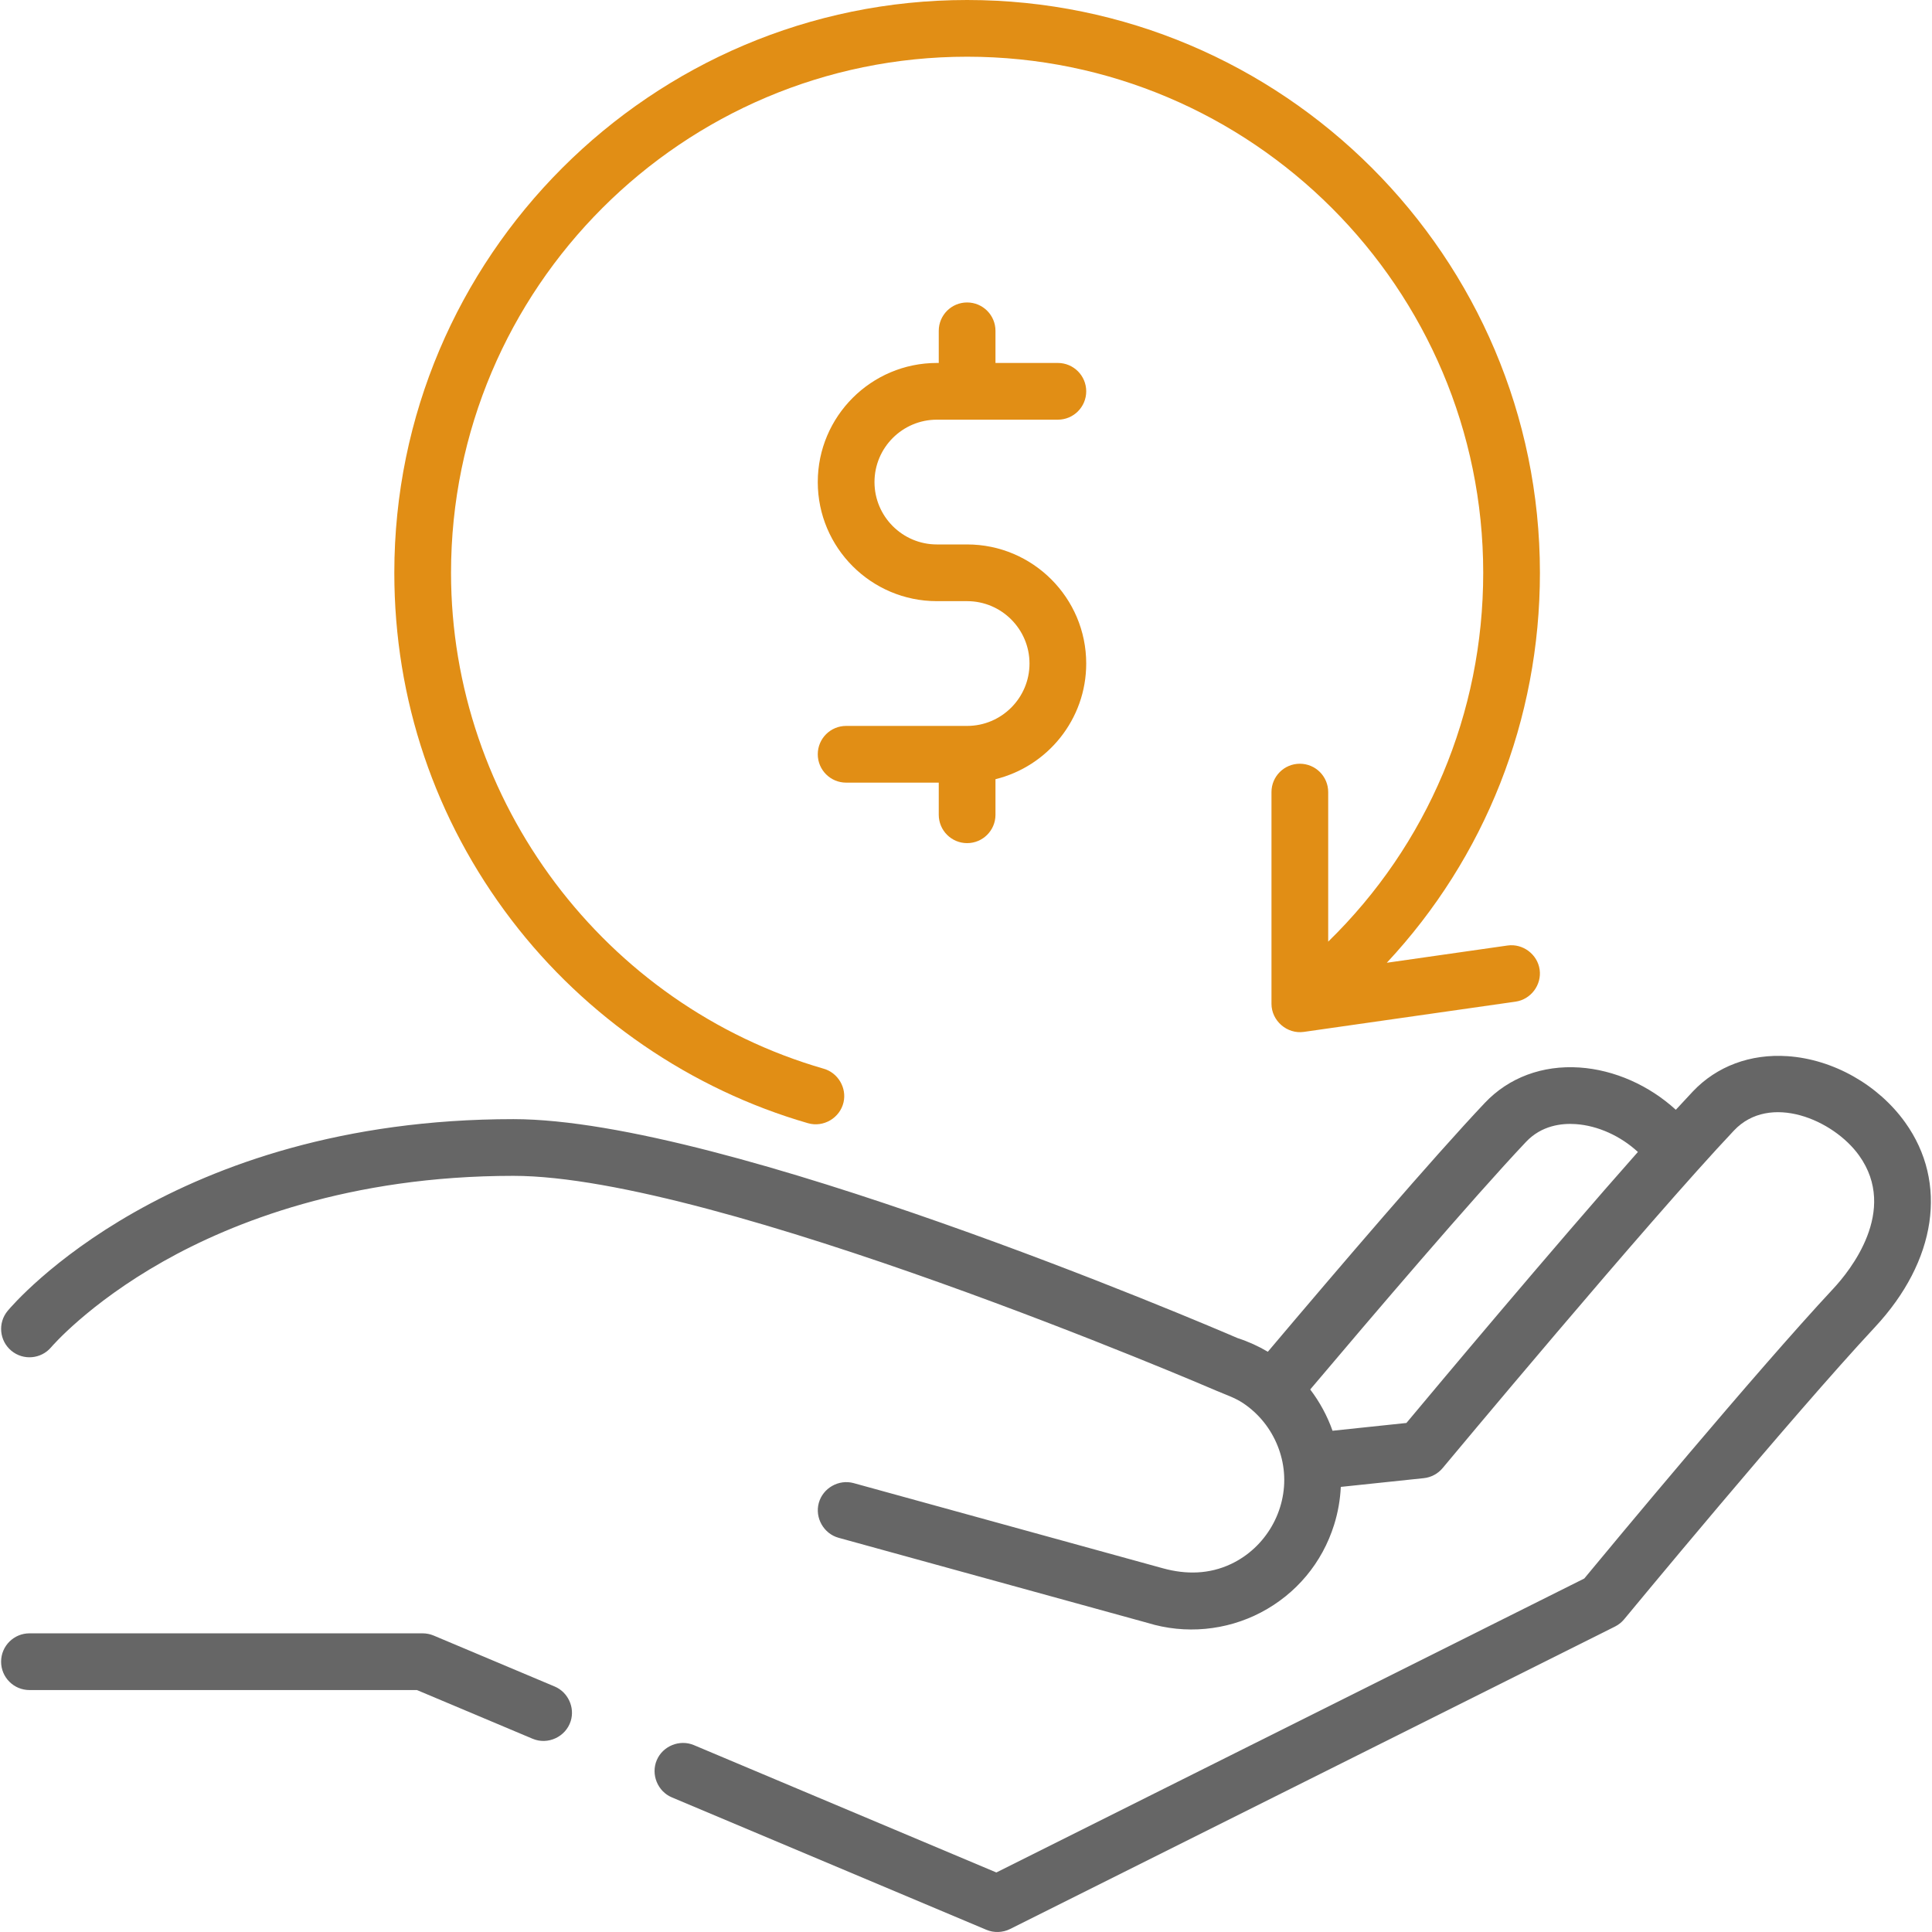
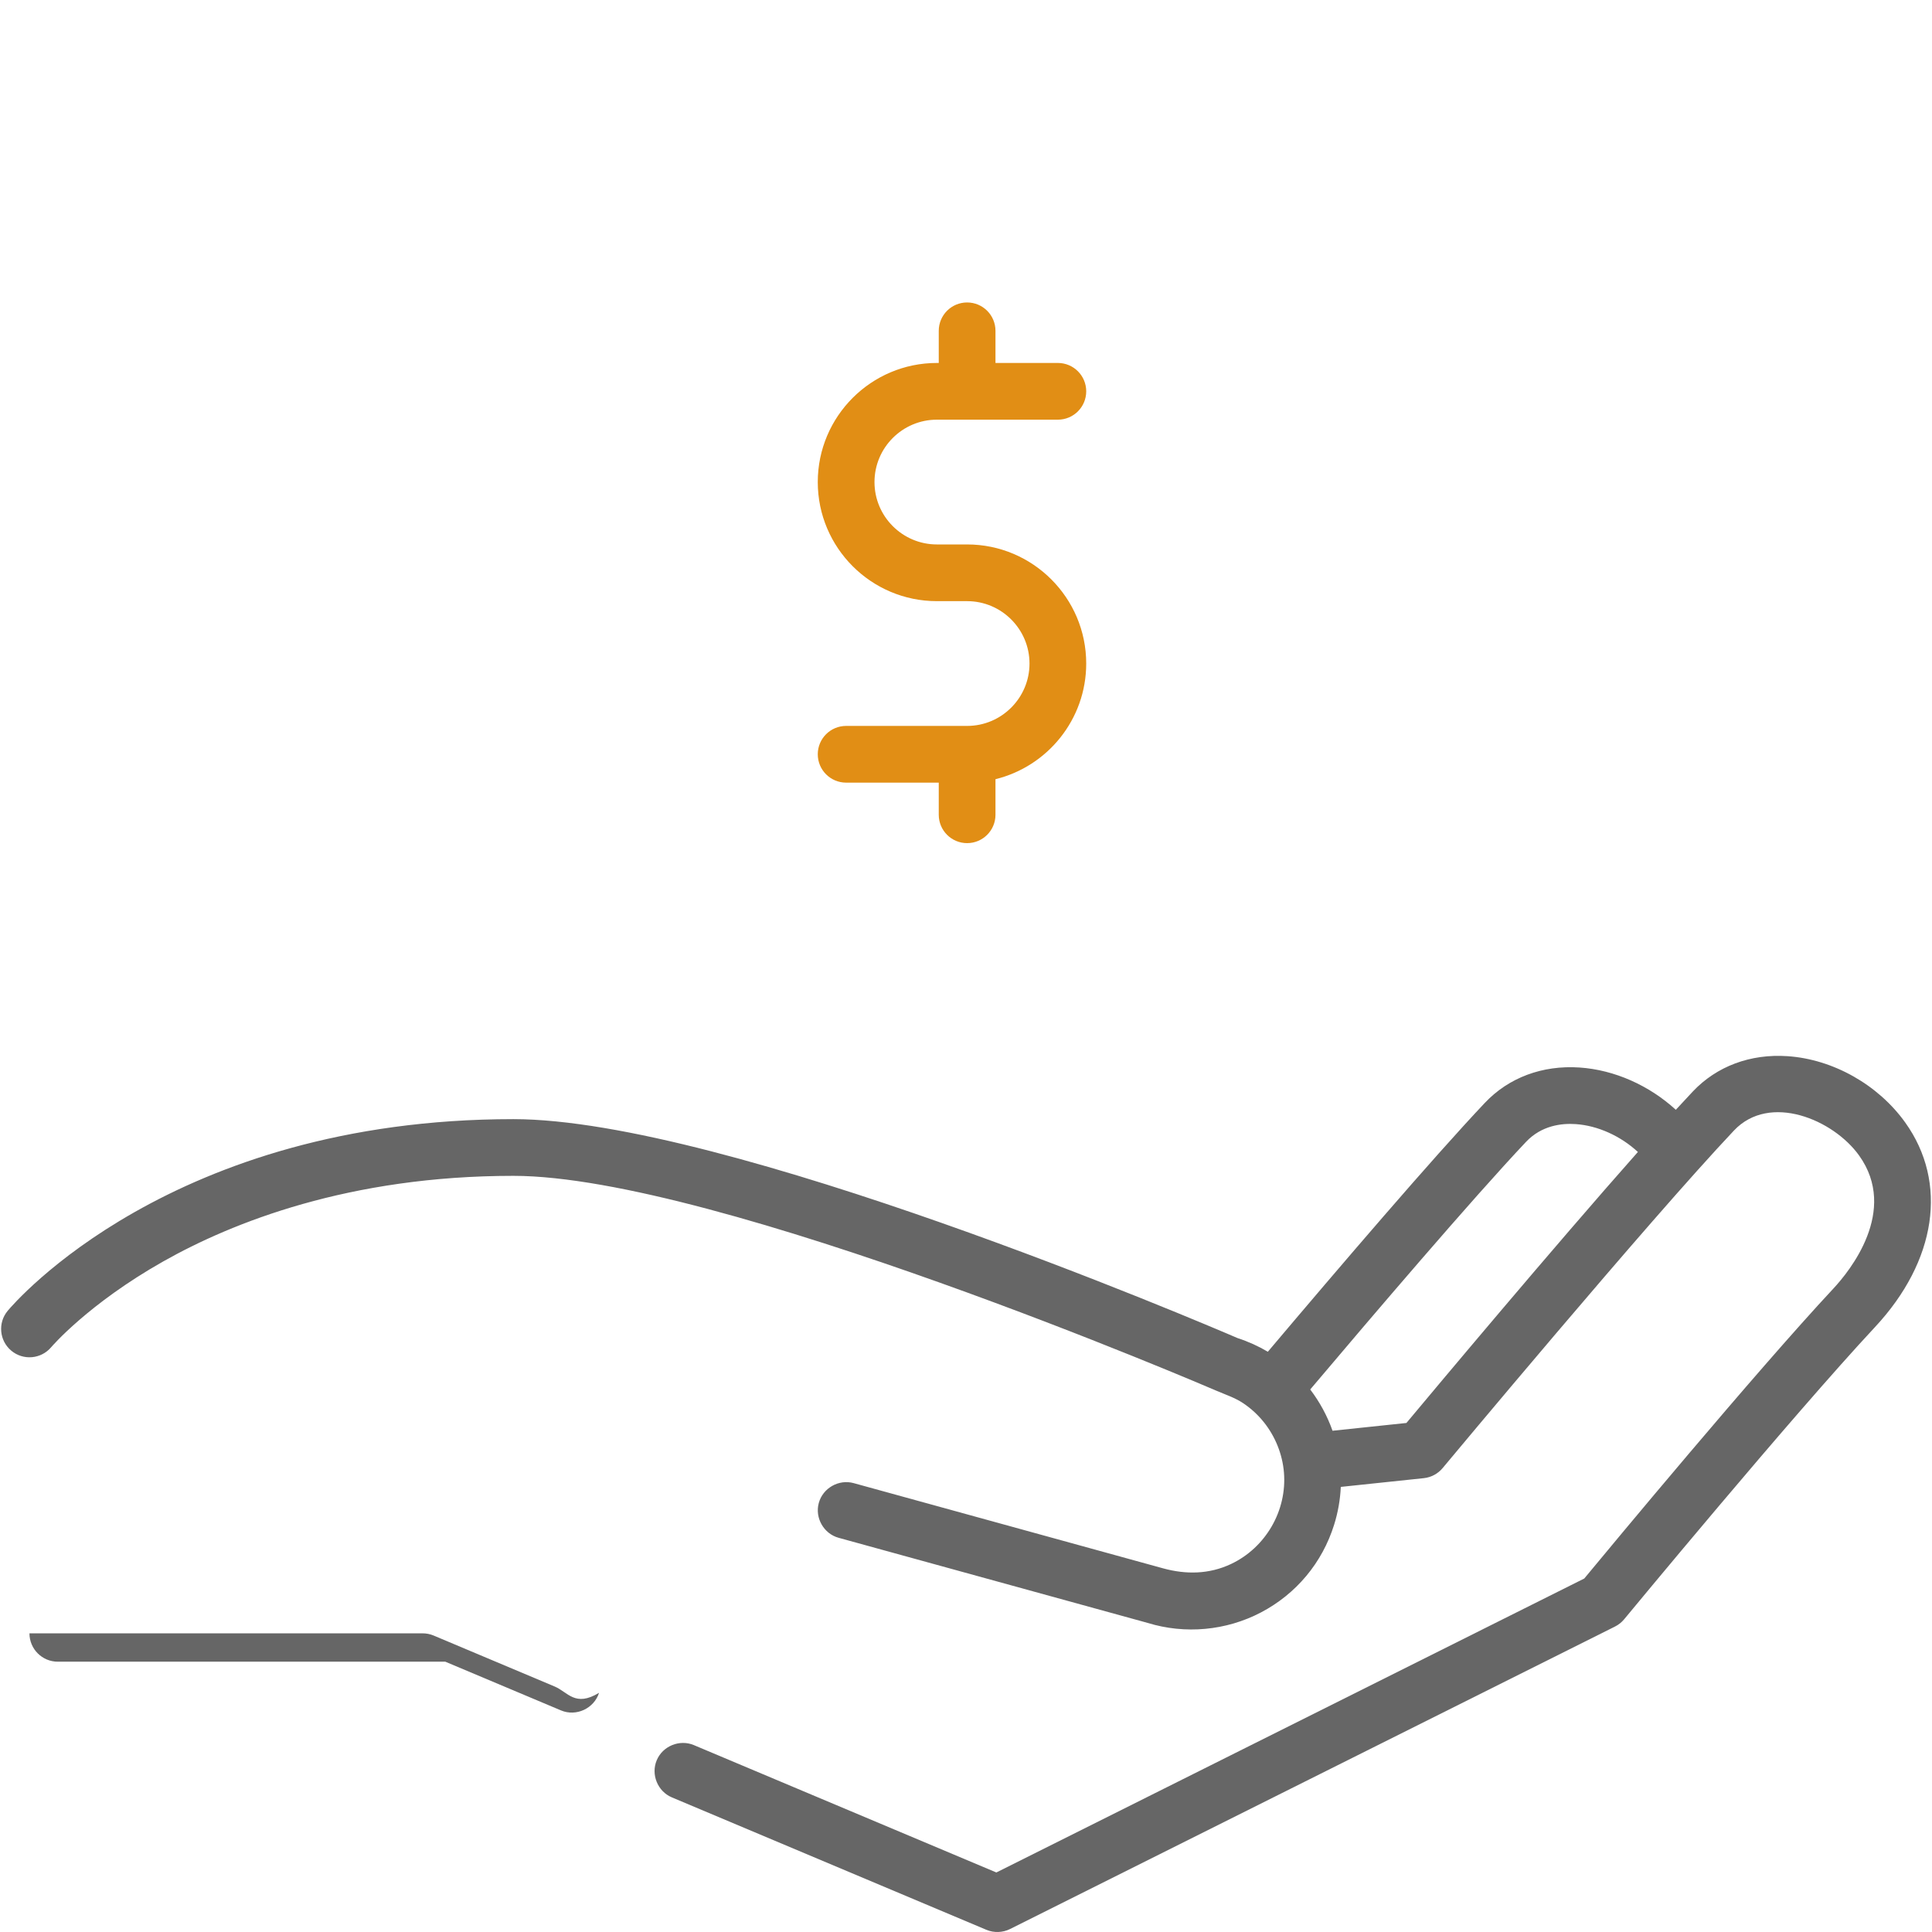
<svg xmlns="http://www.w3.org/2000/svg" version="1.1" id="Capa_1" x="0px" y="0px" viewBox="0 0 511.997 511.997" style="enable-background:new 0 0 511.997 511.997;" xml:space="preserve">
  <g>
    <g>
      <g>
        <path d="M504.901,297.474c-7.174-10.024-19.126-16.76-31.189-17.58c-9.847-0.663-18.77,2.662-25.118,9.382    c-1.393,1.474-2.896,3.093-4.486,4.827c-7.023-6.434-16.226-10.574-25.504-11.204c-9.851-0.66-18.771,2.663-25.118,9.382    c-13.817,14.626-38.283,43.198-57.497,65.944c-2.506-1.482-5.187-2.704-8.023-3.621c-9.184-3.955-135.787-58.024-191.905-58.024    c-90.651,0-132.297,48.725-134.025,50.798c-2.651,3.182-2.221,7.901,0.952,10.561c3.174,2.661,7.91,2.244,10.58-0.922    c0.096-0.113,9.825-11.505,29.697-22.73c18.316-10.344,49.284-22.678,92.795-22.678c53.914,0,184.973,56.372,186.291,56.941    c2.409,1.039,4.894,1.834,7.094,3.302c2.077,1.386,3.936,3.097,5.494,5.048c3.026,3.791,4.921,8.481,5.319,13.319    c0.837,10.136-4.852,19.929-14.035,24.258c-5.791,2.73-11.913,2.812-17.997,1.145l-81.996-22.583    c-3.948-1.088-8.154,1.303-9.241,5.249c-1.087,3.948,1.302,8.153,5.249,9.24l81.882,22.552c9.949,3.069,20.821,2.065,30.039-2.769    c9.363-4.909,16.254-13.172,19.402-23.263c1.028-3.292,1.608-6.651,1.765-10.008l21.992-2.316    c1.946-0.205,3.736-1.161,4.989-2.665c0.542-0.651,54.467-65.388,77.213-89.464c9.454-10.012,26.334-2.915,33.161,6.623    c10.498,14.667-2.548,30.678-6.796,35.237c-20.876,22.398-59.157,68.545-66.038,76.863l-155.803,77.901l-80.161-33.752    c-3.774-1.589-8.253,0.234-9.842,4.01c-1.589,3.774,0.235,8.252,4.009,9.841l83.348,35.093c2.004,0.845,4.333,0.768,6.277-0.204    l160.315-80.158c0.938-0.469,1.767-1.129,2.435-1.939c0.44-0.533,44.259-53.593,66.456-77.41    C513.219,334.173,516.295,313.391,504.901,297.474z M372.713,377.099l-19.581,2.062c-1.388-3.93-3.39-7.623-5.914-10.938    c16.367-19.374,42.963-50.556,57.192-65.618c4.111-4.353,9.431-4.969,13.173-4.708c5.891,0.401,11.932,3.18,16.475,7.383    C411.512,330.732,380.817,367.392,372.713,377.099z" data-original="#000000" class="active-path" data-old_color="#000000" fill="#666666" />
      </g>
    </g>
    <g>
      <g>
-         <path d="M146.989,446.938l-32.061-13.5c-0.923-0.389-1.915-0.589-2.917-0.589H7.806c-4.15,0-7.515,3.364-7.515,7.515    c0,4.151,3.365,7.515,7.515,7.515h102.687l30.662,12.91c4.034,1.699,8.762-0.509,10.083-4.667    C152.398,452.472,150.515,448.422,146.989,446.938z" data-original="#000000" class="active-path" data-old_color="#000000" fill="#666666" />
+         <path d="M146.989,446.938l-32.061-13.5c-0.923-0.389-1.915-0.589-2.917-0.589H7.806c0,4.151,3.365,7.515,7.515,7.515h102.687l30.662,12.91c4.034,1.699,8.762-0.509,10.083-4.667    C152.398,452.472,150.515,448.422,146.989,446.938z" data-original="#000000" class="active-path" data-old_color="#000000" fill="#666666" />
      </g>
    </g>
    <g>
      <g>
-         <path d="M399.517,250.567l-31.999,4.572c26.021-27.879,40.576-64.402,40.576-103.341C408.094,68.097,339.997,0,256.296,0    c-83.702,0-151.798,68.097-151.798,151.798c0,33.585,10.746,65.412,31.076,92.038c19.676,25.77,47.577,44.886,78.565,53.827    c4.099,1.181,8.451-1.397,9.407-5.545c0.885-3.835-1.465-7.805-5.241-8.896c-58.159-16.78-98.778-70.825-98.778-131.425    c0-75.415,61.355-136.769,136.769-136.769c75.415,0,136.769,61.354,136.769,136.769c0,37.281-14.8,72.111-41.081,97.745v-39.631    c0-4.151-3.364-7.515-7.515-7.515c-4.151,0-7.515,3.364-7.515,7.515v56.11c0,4.493,4.126,8.079,8.578,7.44l56.11-8.016    c4.054-0.579,6.957-4.448,6.377-8.502C407.44,252.893,403.566,249.994,399.517,250.567z" data-original="#000000" class="active-path" data-old_color="#000000" fill="#e18e15" />
-       </g>
+         </g>
    </g>
    <g>
      <g>
        <path d="M256.296,144.282h-8.016c-9.116,0-16.532-7.417-16.532-16.532c0-9.116,7.417-16.533,16.532-16.533h32.063    c4.151,0,7.515-3.364,7.515-7.515c0-4.151-3.364-7.515-7.515-7.515H263.81v-8.517c0-4.151-3.364-7.515-7.515-7.515    c-4.15,0-7.515,3.364-7.515,7.515v8.517h-0.501c-17.403,0-31.562,14.159-31.562,31.562s14.159,31.562,31.562,31.562h8.016    c9.116,0,16.533,7.417,16.533,16.532s-7.417,16.532-16.533,16.532h-32.063c-4.15,0-7.515,3.364-7.515,7.515    s3.365,7.515,7.515,7.515h24.548v8.517c0,4.151,3.365,7.515,7.515,7.515c4.151,0,7.515-3.364,7.515-7.515v-9.427    c13.786-3.381,24.047-15.837,24.047-30.651C287.858,158.441,273.699,144.282,256.296,144.282z" data-original="#000000" class="active-path" data-old_color="#000000" fill="#e18e15" />
      </g>
    </g>
  </g>
</svg>